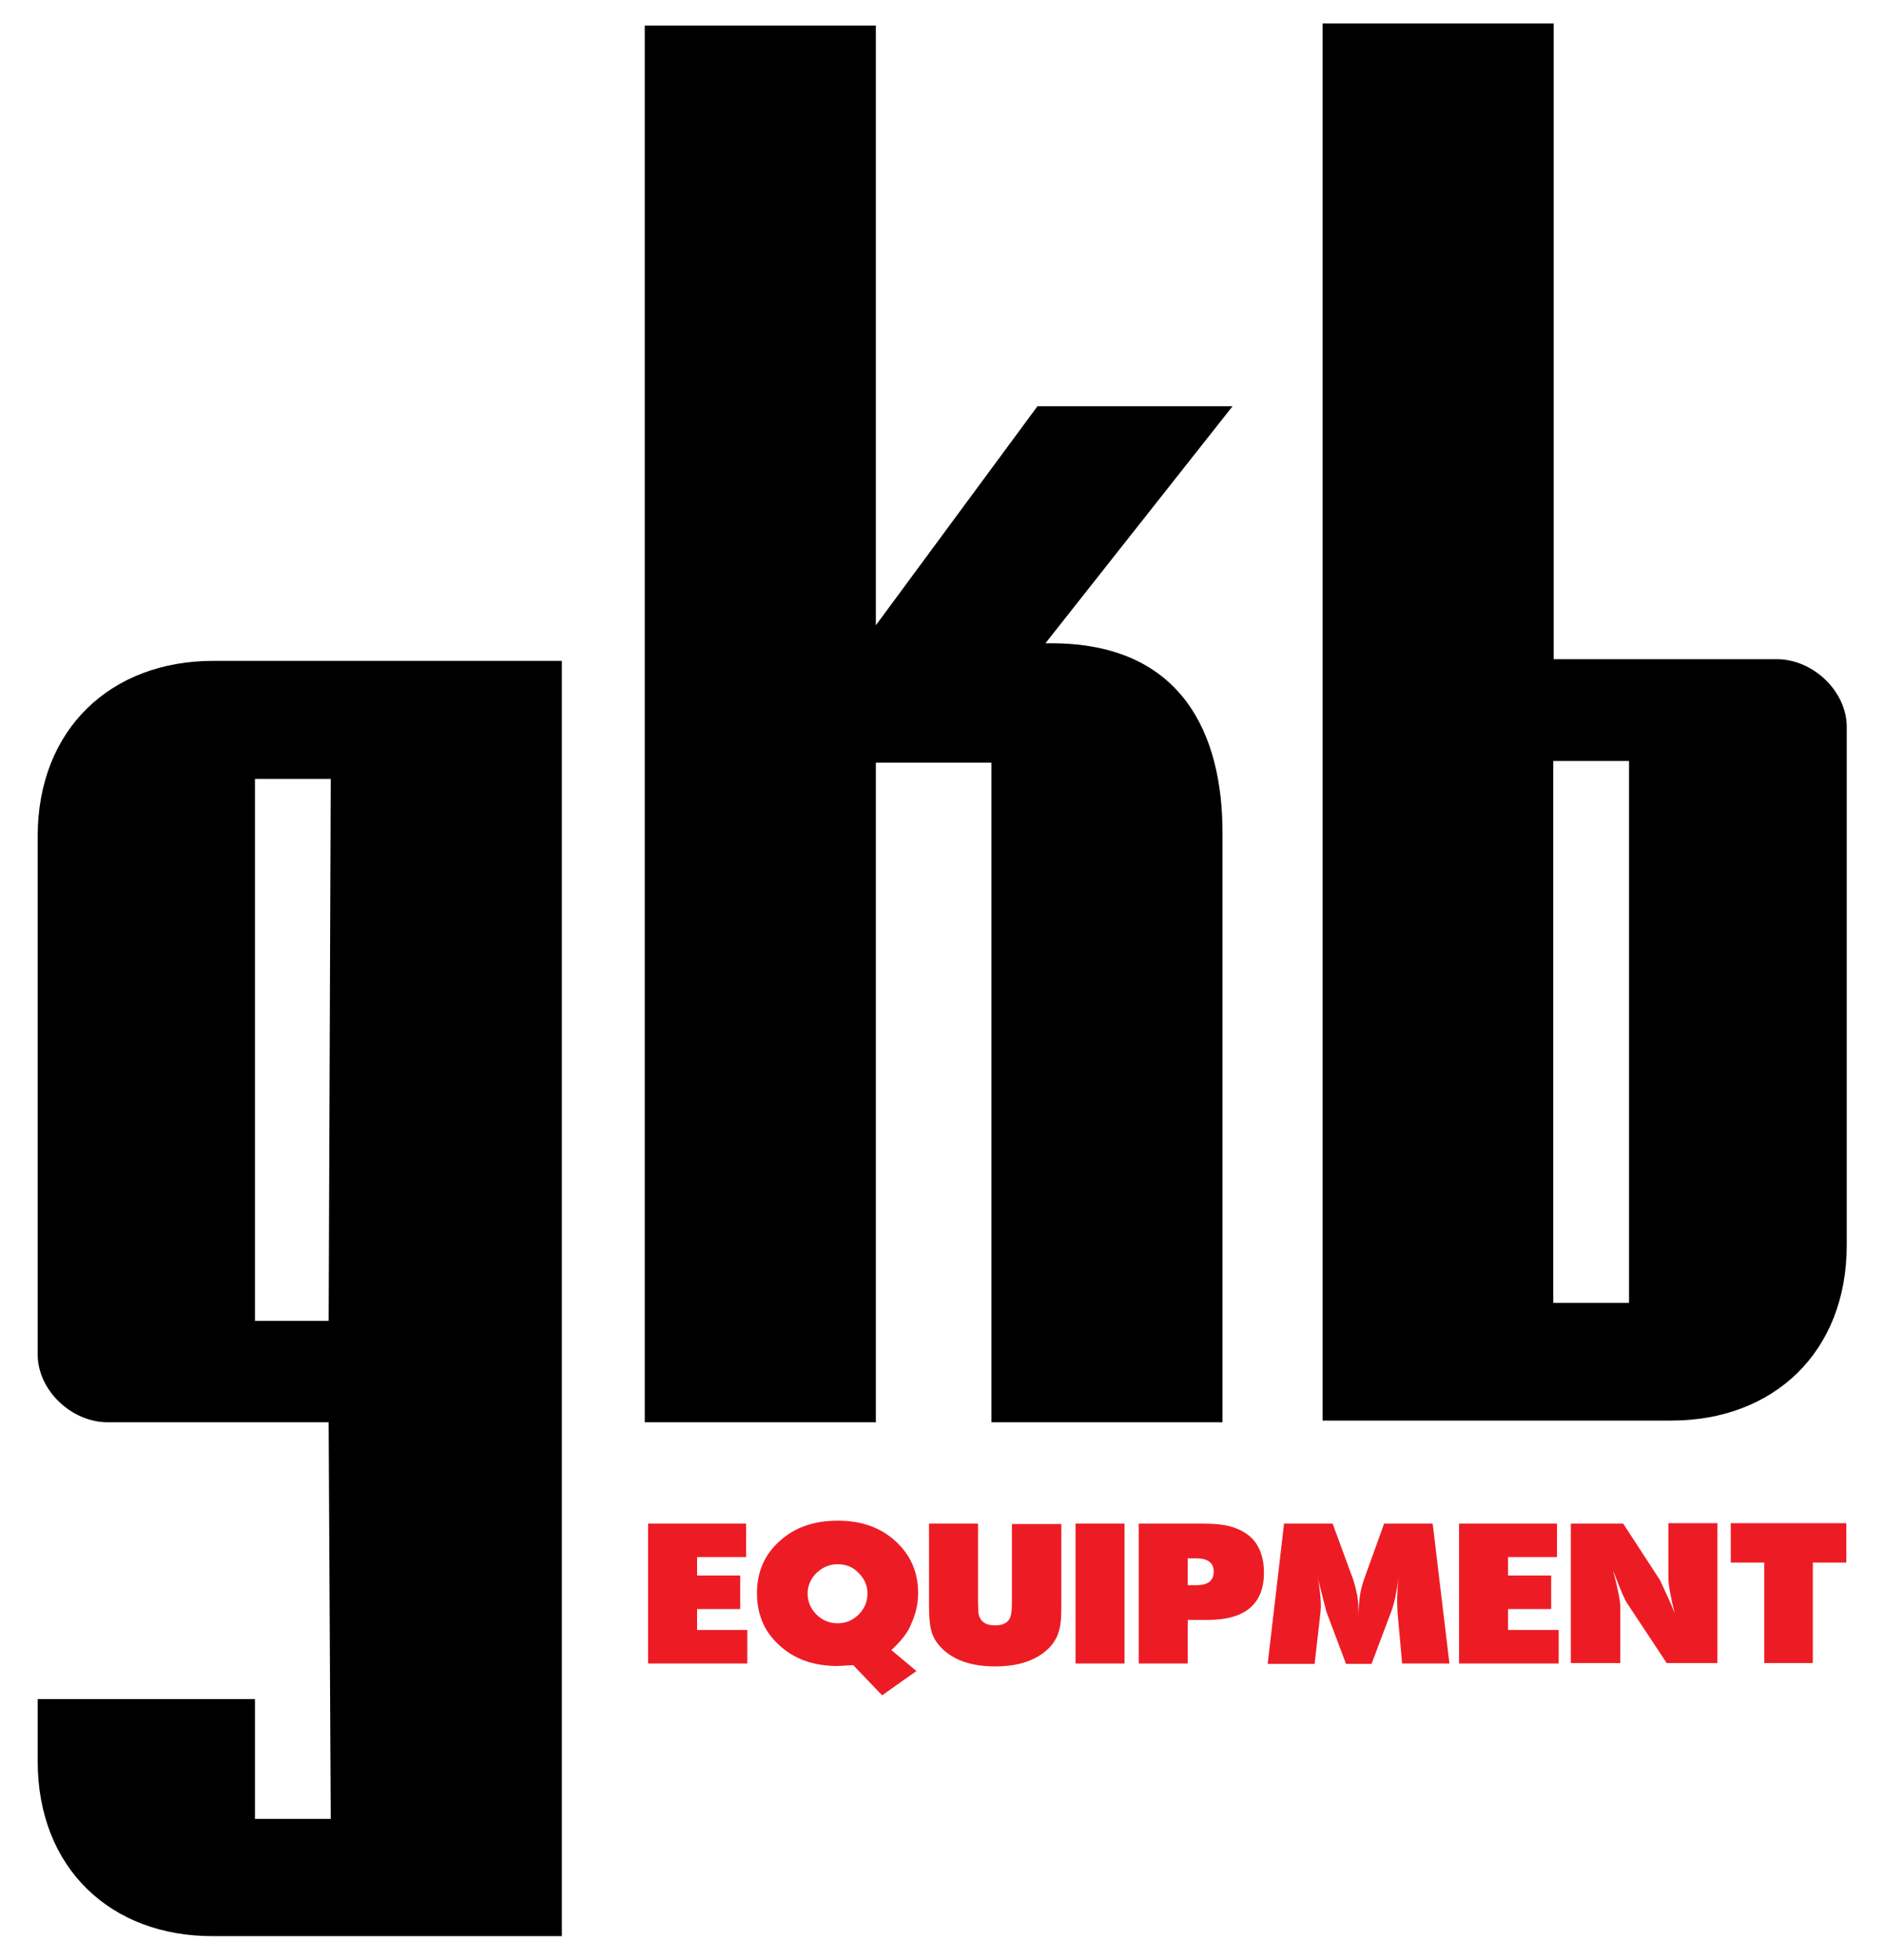
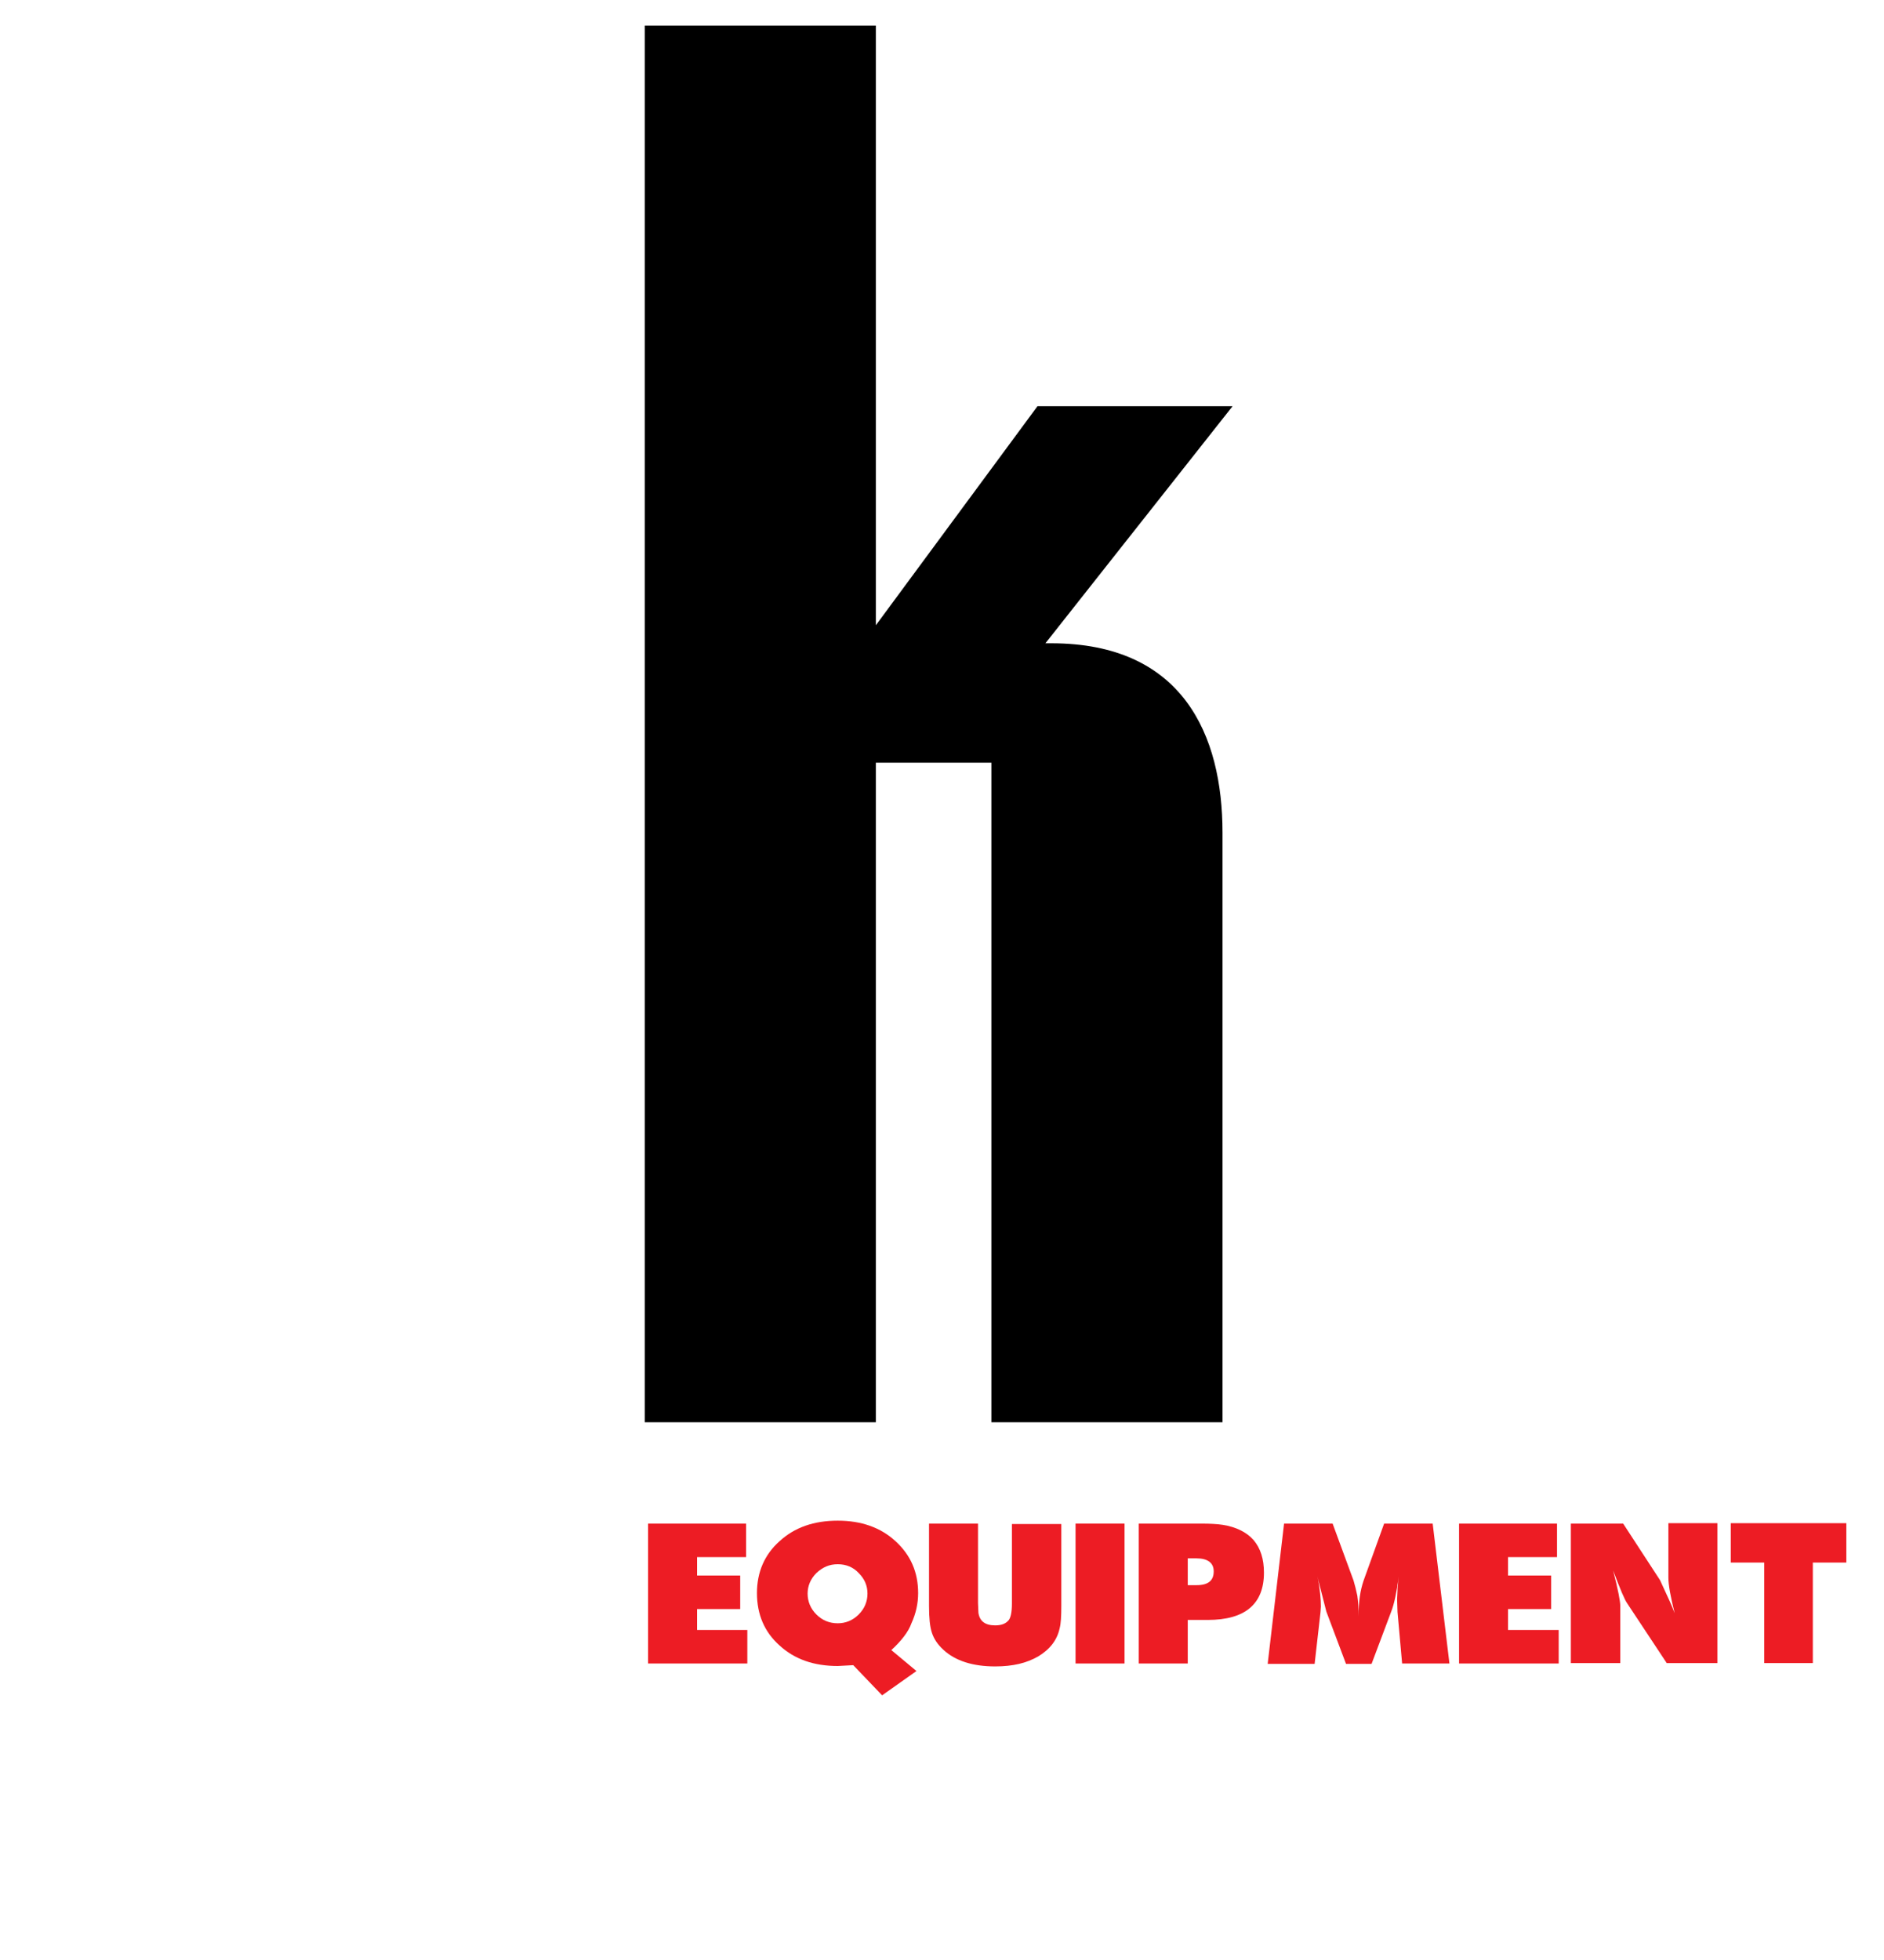
<svg xmlns="http://www.w3.org/2000/svg" version="1.1" id="Layer_1" x="0px" y="0px" viewBox="0 0 450 468" style="enable-background:new 0 0 450 468;" xml:space="preserve">
  <style type="text/css">
	.st0{fill:#ED1C24;}
</style>
  <g>
-     <path d="M60.9,434.3h18.1l-0.5-94.7H25.7C17.1,339.6,9,332,9,323.4V199.7c0-25.7,17.6-41.9,41.9-41.9h83.3v304.5H50.9   C26.6,462.4,9,446.2,9,420.5v-14.8h51.9V434.3z M60.9,315.4h17.6l0.5-129.4H60.9V315.4z" />
    <path d="M249.7,153.6h1.4c31.4,0,40.9,21.9,40.9,45.2v140.8h-55.2V182.1h-27.6v157.5h-55.2V6.1h55.2v143.2L247.8,97h46.6   L249.7,153.6z" />
-     <path d="M315.9,5.6h55.2v151.8h53.3c8.6,0,16.7,7.6,16.7,16.2v123.7c0,25.7-17.6,41.9-41.9,41.9h-83.3V5.6z M389.1,181.7h-18.1   v129.4h18.1V181.7z" />
  </g>
  <g>
    <path class="st0" d="M154.8,397.2v-33.4h23.4v8h-11.7v4.4h10.3v8h-10.3v5h12v8H154.8z" />
    <path class="st0" d="M212.9,394l6,5l-8.2,5.8l-6.9-7.2l-3.7,0.2c-5.7,0-10.3-1.6-13.9-4.9c-3.6-3.2-5.4-7.4-5.4-12.5   c0-5,1.8-9.2,5.4-12.4c3.6-3.3,8.2-4.9,13.9-4.9c5.6,0,10.2,1.6,13.8,4.9c3.6,3.3,5.4,7.4,5.4,12.4c0,2.4-0.5,4.8-1.6,7.2   C217,389.6,215.3,391.8,212.9,394z M200.1,373.5c-2,0-3.6,0.7-5.1,2.1c-1.4,1.4-2.1,3.1-2.1,4.9c0,1.9,0.7,3.6,2.1,5   c1.4,1.4,3.1,2.1,5.1,2.1c1.9,0,3.6-0.7,5-2.1c1.4-1.4,2.1-3.1,2.1-5c0-1.9-0.7-3.5-2.1-4.9C203.8,374.2,202.1,373.5,200.1,373.5z" />
    <path class="st0" d="M253.5,363.8v19.7c0,2.4-0.1,4.2-0.4,5.3c-0.6,2.8-2.3,5-5.1,6.7c-1.4,0.8-2.9,1.4-4.6,1.8   c-1.7,0.4-3.6,0.6-5.7,0.6c-5.3,0-9.5-1.3-12.4-4c-1.3-1.2-2.2-2.5-2.7-4c-0.5-1.5-0.7-3.6-0.7-6.4v-19.7h11.7v19l0.1,2.3   c0.3,2,1.6,3,4,3c1.5,0,2.5-0.4,3.2-1.2c0.5-0.6,0.8-1.9,0.8-4v-19H253.5z" />
    <path class="st0" d="M256.9,397.2v-33.4h11.7v33.4H256.9z" />
    <path class="st0" d="M272,397.2v-33.4h15c2.1,0,3.8,0.1,5.1,0.3c3.1,0.5,5.6,1.7,7.3,3.6c1.7,2,2.5,4.6,2.5,7.8   c0,7.5-4.5,11.3-13.4,11.3h-4.8v10.4H272z M283.7,372.1v6.4h2.1c2.8,0,4.1-1.1,4.1-3.3c0-2-1.4-3.1-4.1-3.1H283.7z" />
    <path class="st0" d="M302.8,397.2l3.9-33.4h11.6l5,13.6c0.3,1,0.6,2.2,0.9,3.6c0.2,1.4,0.3,3,0.3,4.9c0-1.7,0.1-3.3,0.3-4.7   c0.2-1.4,0.5-2.6,0.9-3.8l4.9-13.6h11.6l4,33.4h-11.3l-1.1-12.3l-0.1-3l0.1-2.1c0-0.3,0-0.8,0.1-1.3c0-0.6,0.1-1.3,0.2-2.1   c-0.5,3.8-1.1,6.6-1.8,8.4l-4.7,12.5h-6.1l-4.7-12.5l-1.3-5.1l-0.6-2.3l-0.2-1c0.6,3.2,0.8,5.5,0.8,7.2l-0.1,1.4l-1.4,12.3H302.8z" />
    <path class="st0" d="M348.5,397.2v-33.4h23.4v8h-11.7v4.4h10.3v8h-10.3v5h12.1v8H348.5z" />
    <path class="st0" d="M375.2,397.2v-33.4h12.5l8.8,13.5l2.3,5l0.6,1.4l0.6,1.5c-1-4-1.5-6.8-1.5-8.5v-13h11.7v33.4h-12.1l-9.4-14.2   c-0.6-0.8-1.7-3.4-3.4-7.9c1.2,4.6,1.7,7.4,1.7,8.3v13.8H375.2z" />
    <path class="st0" d="M413.4,373.1v-9.4h27.6v9.4h-8v24h-11.6v-24H413.4z" />
  </g>
</svg>